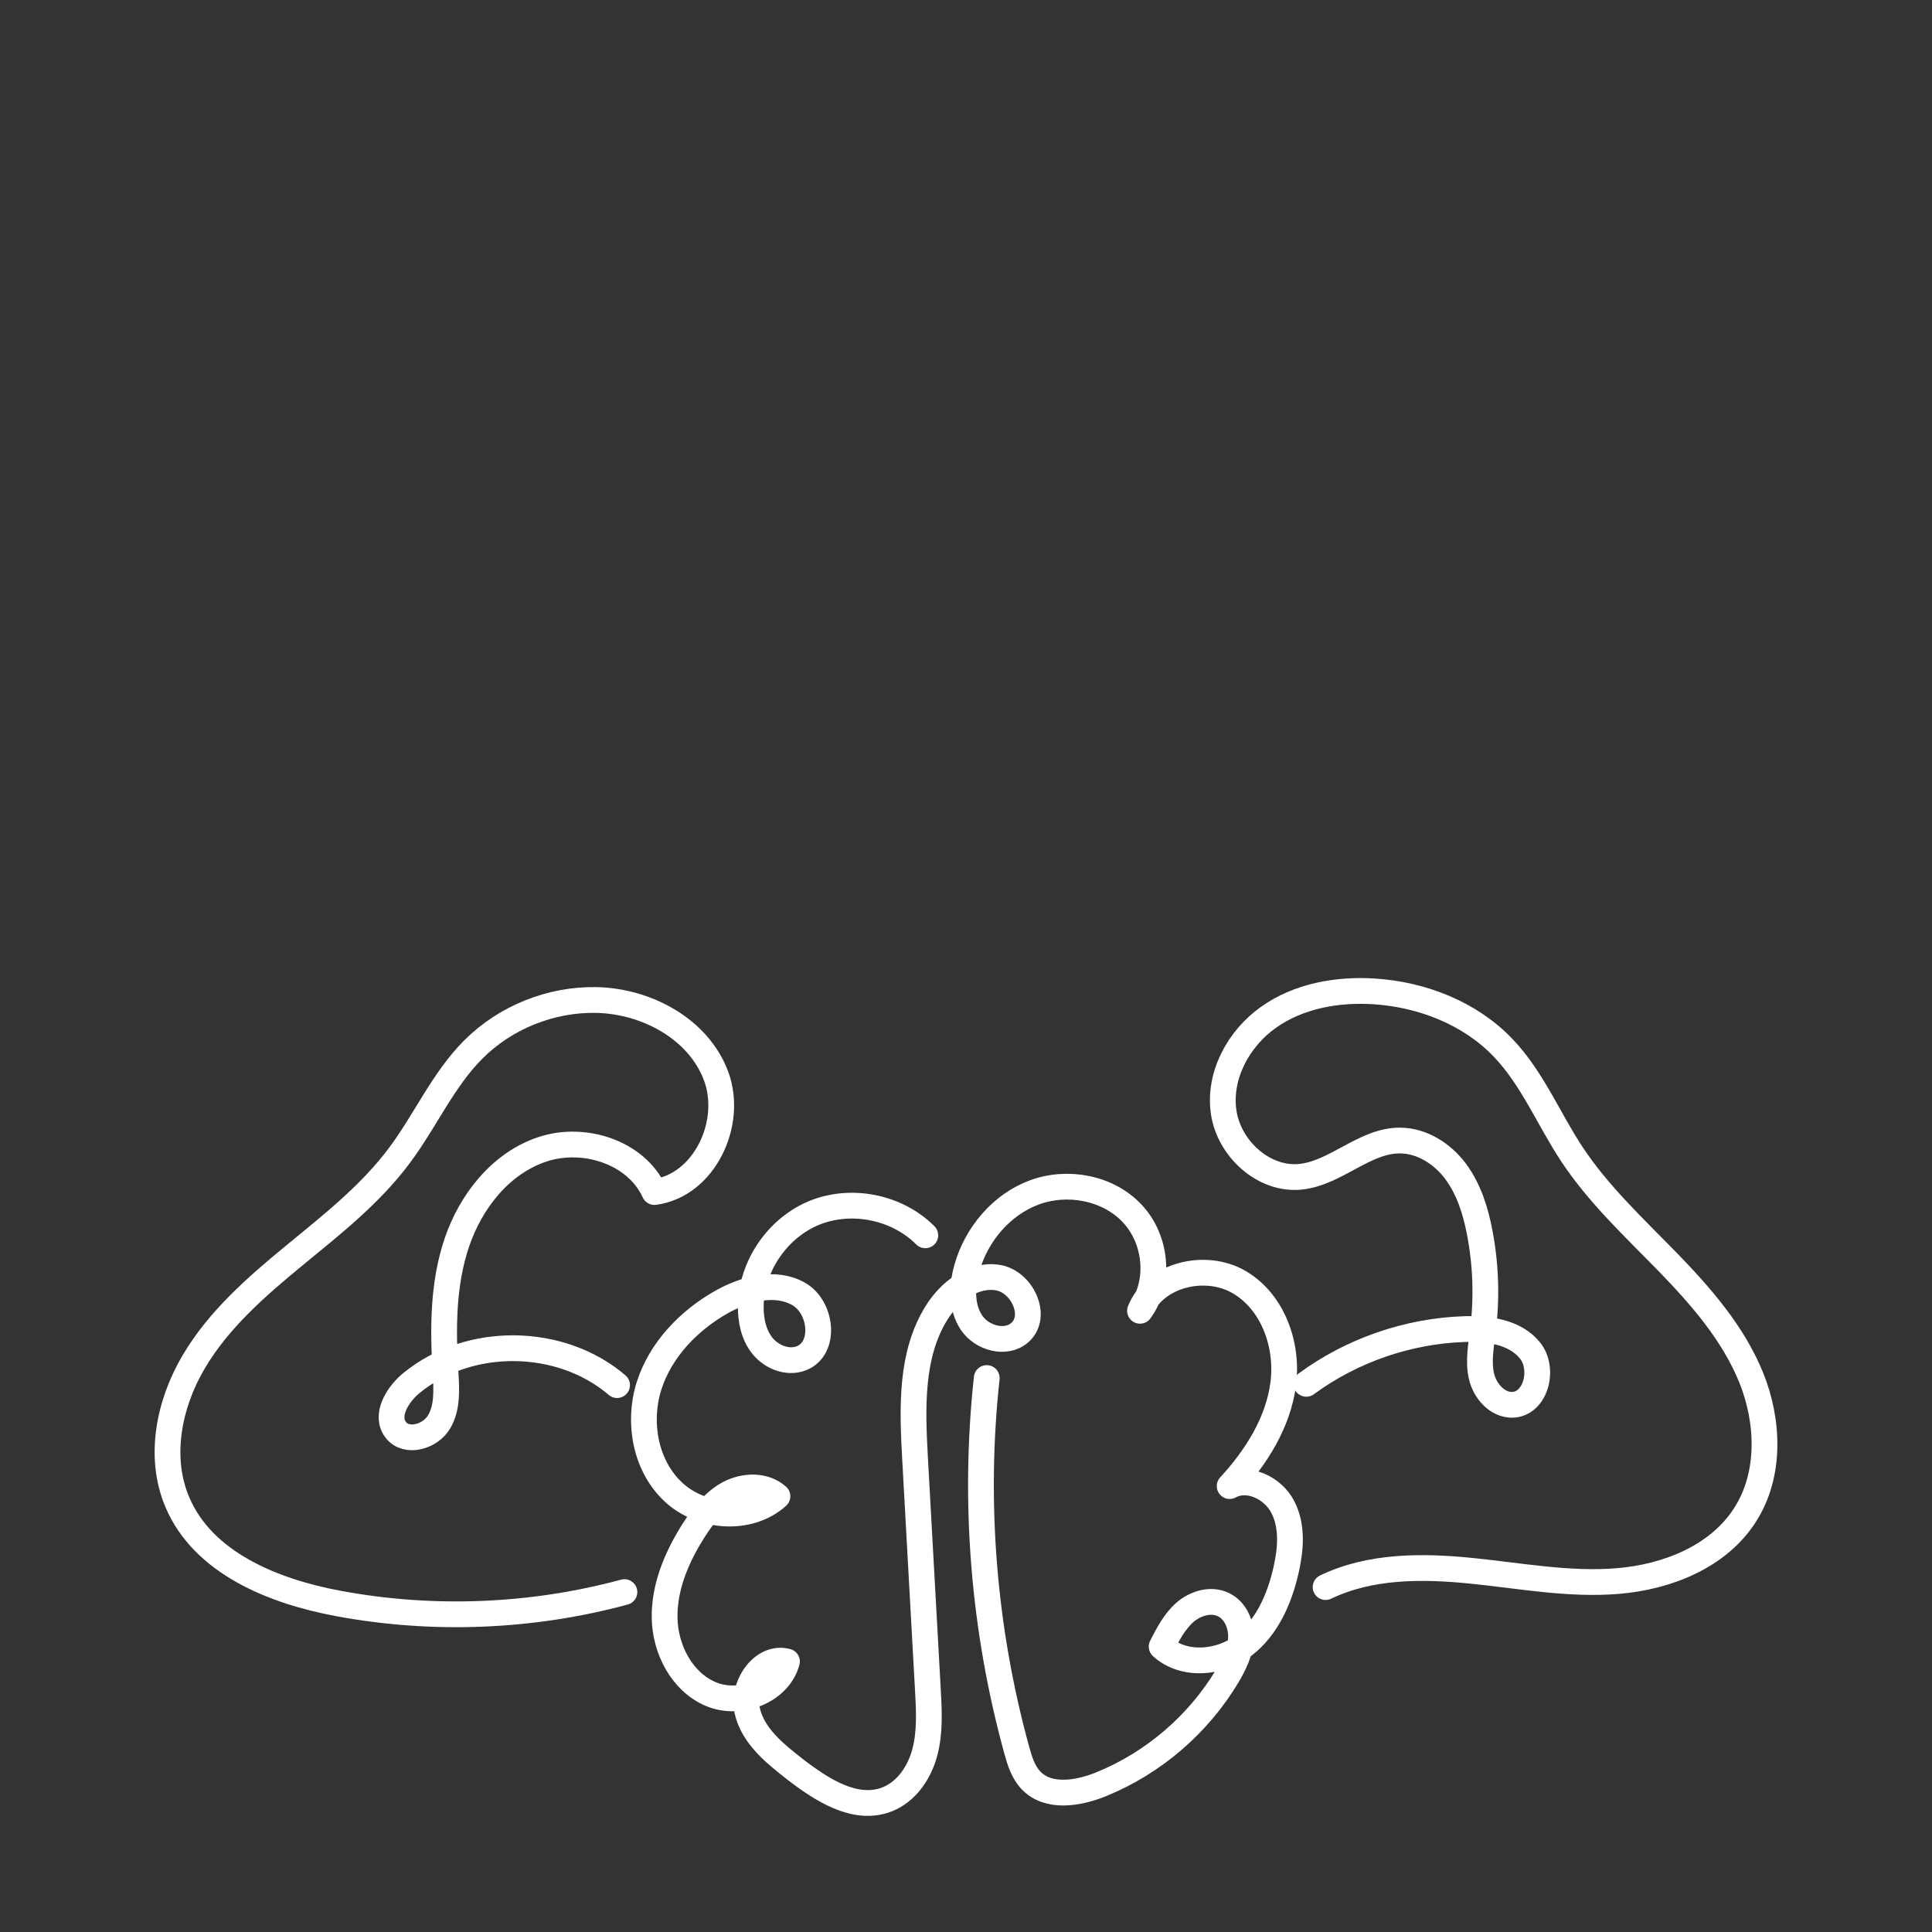
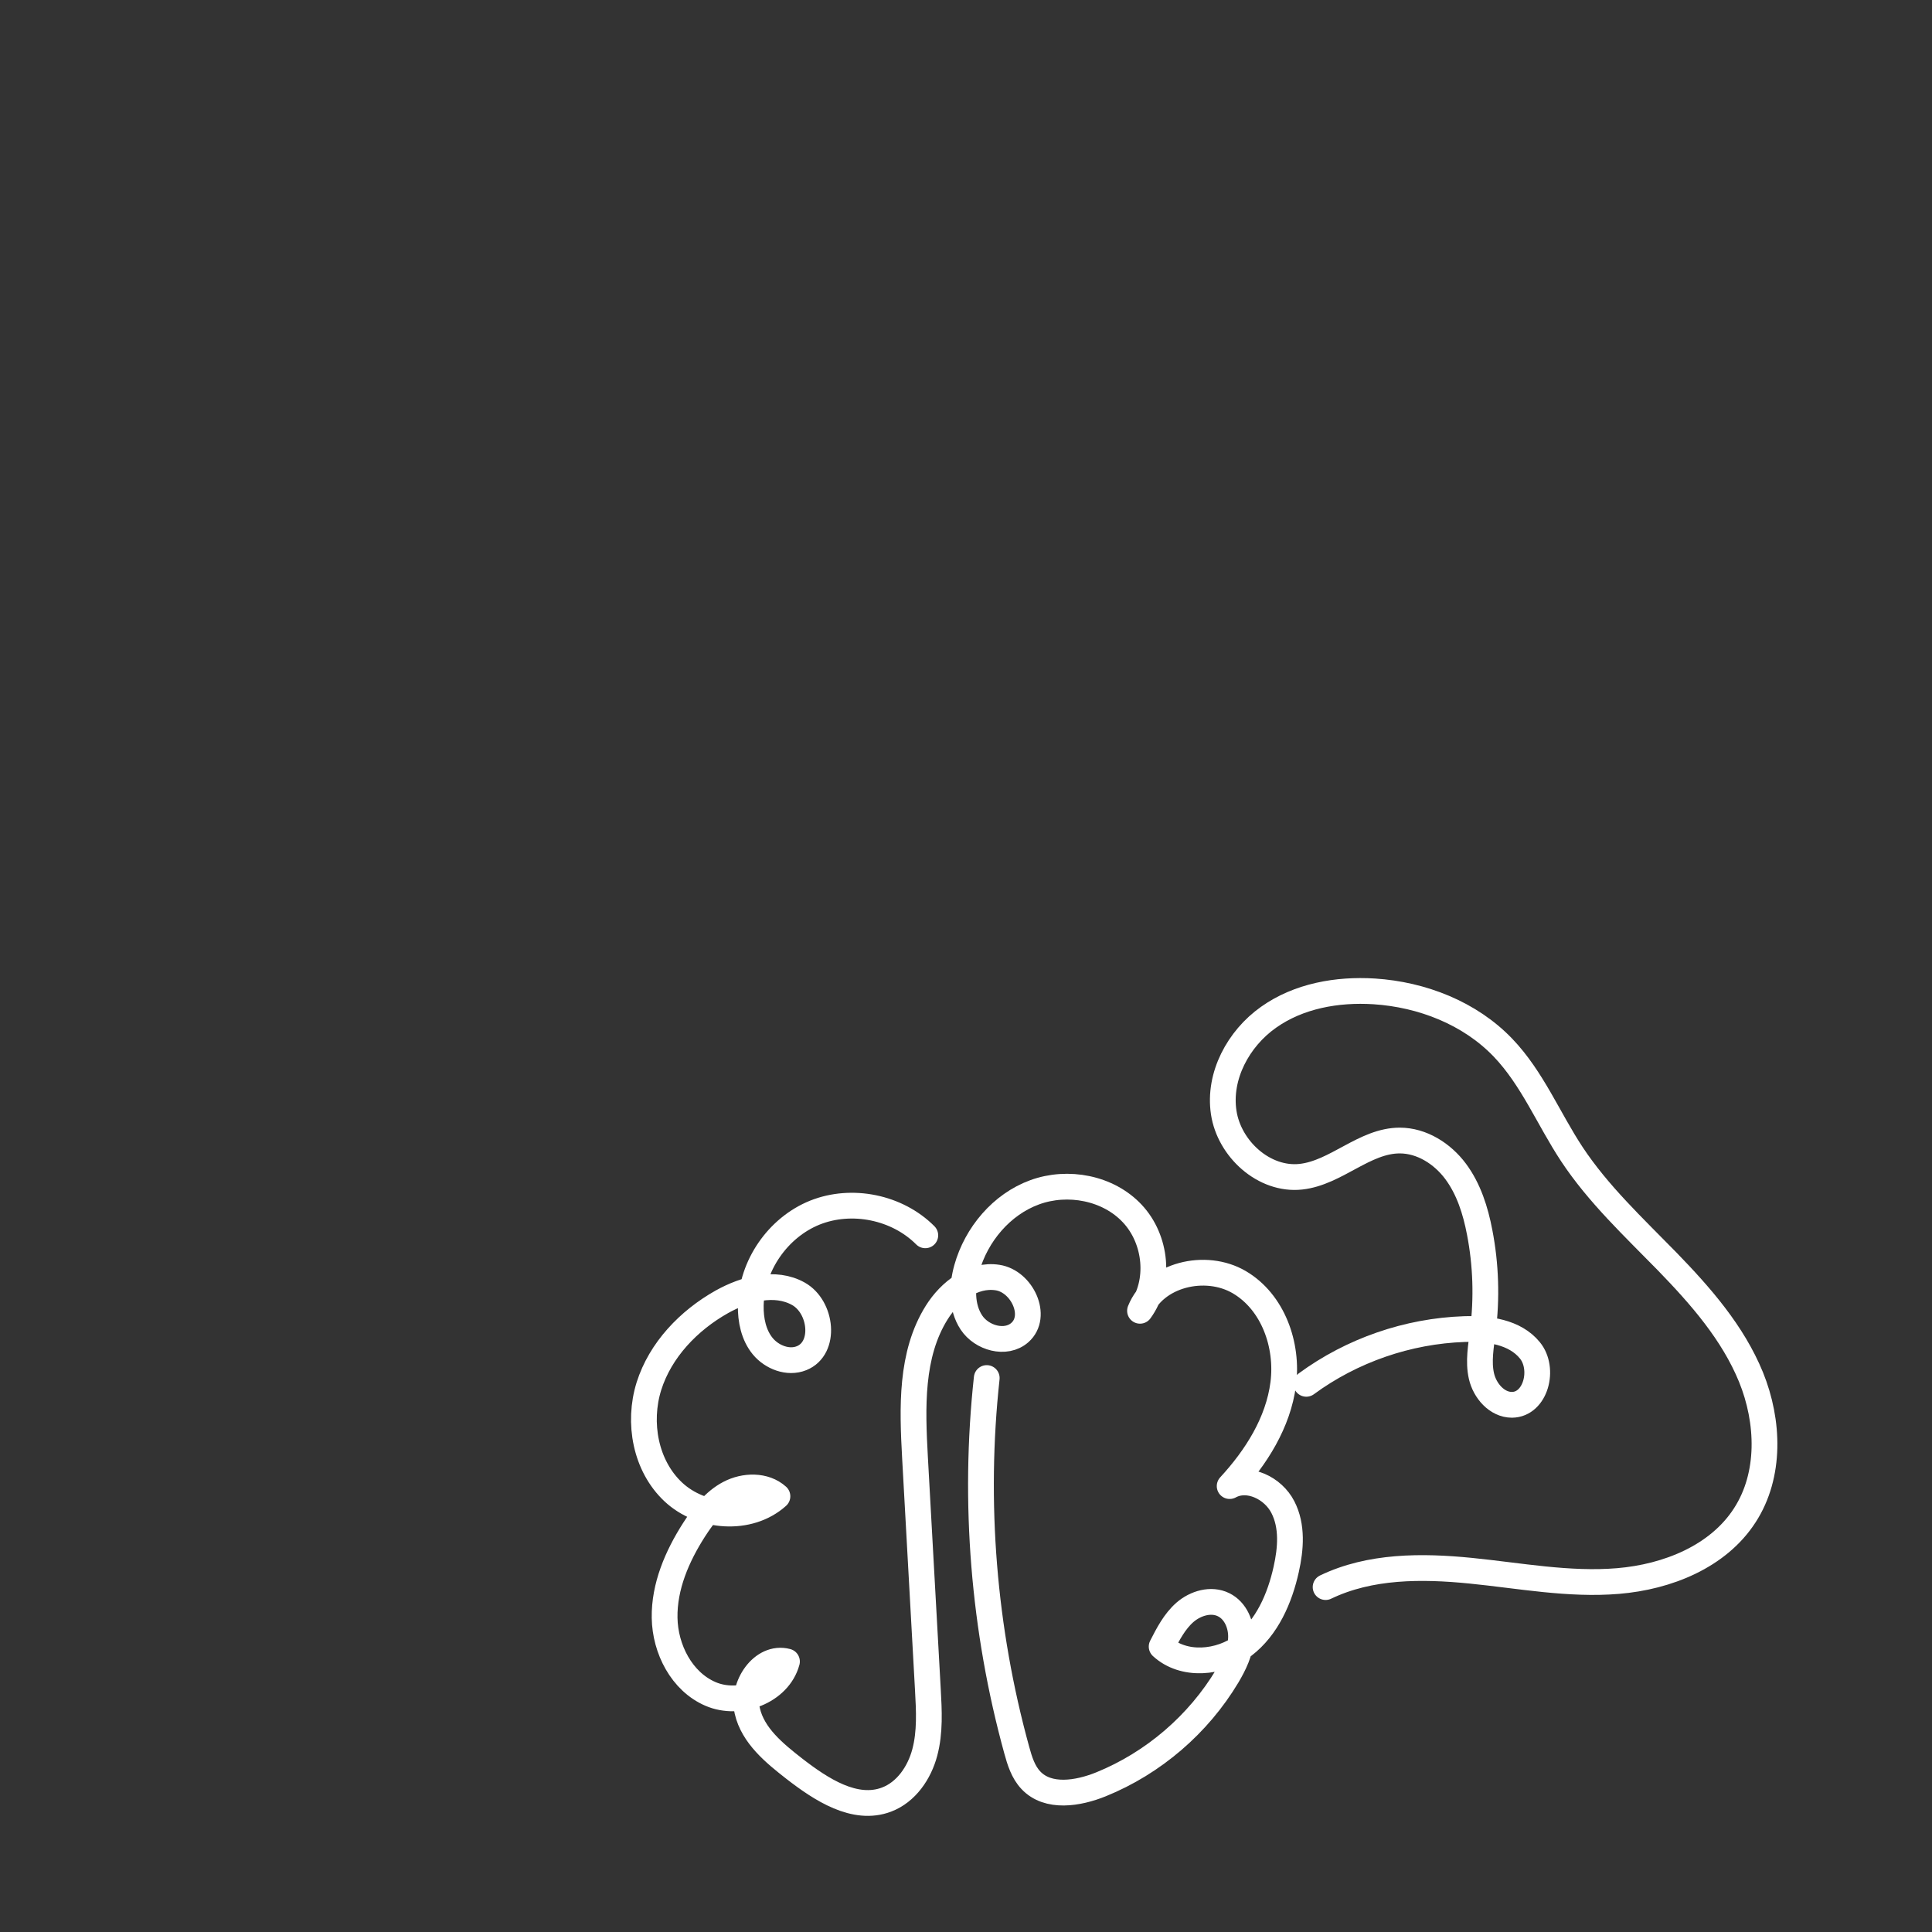
<svg xmlns="http://www.w3.org/2000/svg" id="Layer_1" data-name="Layer 1" viewBox="0 0 150 150">
  <rect x="0" y="0" width="150" height="150" fill="#333333" stroke="none" />
  <defs>
    <style>
      .cls-1 {
        fill: none;
        stroke: #fff;
        stroke-linecap: round;
        stroke-linejoin: round;
        stroke-width: 2px;
      }
    </style>
  </defs>
  <path class="cls-1" d="M71.84,95.91c-2.18-2.19-5.71-2.91-8.58-1.76-2.87,1.16-4.91,4.12-4.97,7.21-.02,1.12.22,2.3.93,3.16s1.97,1.35,3.01.93c1.93-.77,1.58-3.98-.24-5-1.82-1.02-4.12-.39-5.94.62-2.58,1.45-4.78,3.74-5.67,6.56-.88,2.83-.27,6.18,1.9,8.21,2.16,2.02,5.88,2.31,8.08.33-.99-.89-2.56-.85-3.74-.23-1.18.62-2.02,1.72-2.74,2.84-1.31,2.05-2.32,4.39-2.28,6.83.04,2.43,1.33,4.95,3.57,5.91s5.29-.17,5.93-2.52c-1.91-.5-3.53,1.92-3.08,3.84.44,1.92,2.11,3.28,3.66,4.49,2.08,1.61,4.69,3.32,7.15,2.39,1.53-.58,2.55-2.08,2.97-3.66.42-1.58.33-3.24.24-4.87-.33-6.01-.67-12.02-1-18.03-.21-3.86-.36-7.99,1.69-11.26,1.02-1.63,2.82-3.01,4.72-2.71,1.9.29,3.17,3,1.73,4.27-1.09.96-2.96.43-3.76-.78-.8-1.21-.75-2.8-.36-4.2.74-2.64,2.7-4.97,5.27-5.91,2.57-.94,5.71-.35,7.58,1.65,1.88,2,2.22,5.34.6,7.55,1.13-2.82,5.09-3.76,7.71-2.22,2.62,1.54,3.8,4.88,3.41,7.89-.39,3.01-2.1,5.71-4.16,7.94,1.45-.79,3.38.16,4.13,1.63.76,1.47.62,3.23.26,4.84-.5,2.25-1.48,4.51-3.31,5.91-1.83,1.4-4.67,1.64-6.36.08.49-.96,1-1.95,1.81-2.66.82-.71,2.03-1.07,3-.59.94.46,1.4,1.58,1.35,2.62-.05,1.04-.53,2.01-1.06,2.91-2.25,3.76-5.74,6.76-9.8,8.41-1.8.73-4.12,1.1-5.45-.31-.6-.63-.87-1.5-1.1-2.34-2.58-9.37-3.38-19.23-2.33-28.89" />
-   <path class="cls-1" d="M47.91,107.54c-4.4-3.76-11.51-3.83-15.98-.15-1.09.9-2.07,2.53-1.19,3.64.82,1.04,2.64.53,3.33-.6.69-1.13.6-2.55.52-3.87-.21-3.39-.21-6.87.88-10.09,1.09-3.22,3.42-6.17,6.65-7.24s7.28.23,8.69,3.32c3.87-.51,6.15-5.34,4.79-9-1.36-3.66-5.4-5.83-9.3-5.91-3.53-.07-7.07,1.35-9.56,3.85-2.35,2.36-3.71,5.51-5.7,8.18-2.26,3.05-5.29,5.42-8.22,7.83-2.93,2.41-5.85,4.96-7.78,8.23-1.93,3.27-2.76,7.4-1.27,10.9,2,4.72,7.44,6.92,12.48,7.86,7.35,1.37,15.01,1.07,22.23-.88" />
  <path class="cls-1" d="M101.42,107.44c3.54-2.6,7.88-4.1,12.27-4.25,1.85-.06,3.92.21,5.09,1.65,1.17,1.43.46,4.21-1.39,4.23-1.17,0-2.11-1.09-2.37-2.23-.26-1.14-.03-2.33.11-3.5.32-2.55.24-5.15-.25-7.67-.32-1.68-.85-3.36-1.87-4.73s-2.62-2.39-4.33-2.39c-2.75,0-4.94,2.51-7.68,2.81-2.85.31-5.56-2.15-5.99-4.98-.43-2.84,1.13-5.74,3.48-7.4,2.34-1.66,5.33-2.19,8.2-2.01,3.72.24,7.44,1.69,10.01,4.38,2.27,2.37,3.53,5.52,5.34,8.26,2.05,3.1,4.8,5.67,7.4,8.33,2.59,2.67,5.1,5.53,6.51,8.98,1.4,3.45,1.54,7.6-.48,10.72-2.07,3.22-6.02,4.79-9.84,5.11-3.82.32-7.63-.42-11.44-.8-3.81-.38-7.82-.39-11.27,1.27" />
</svg>